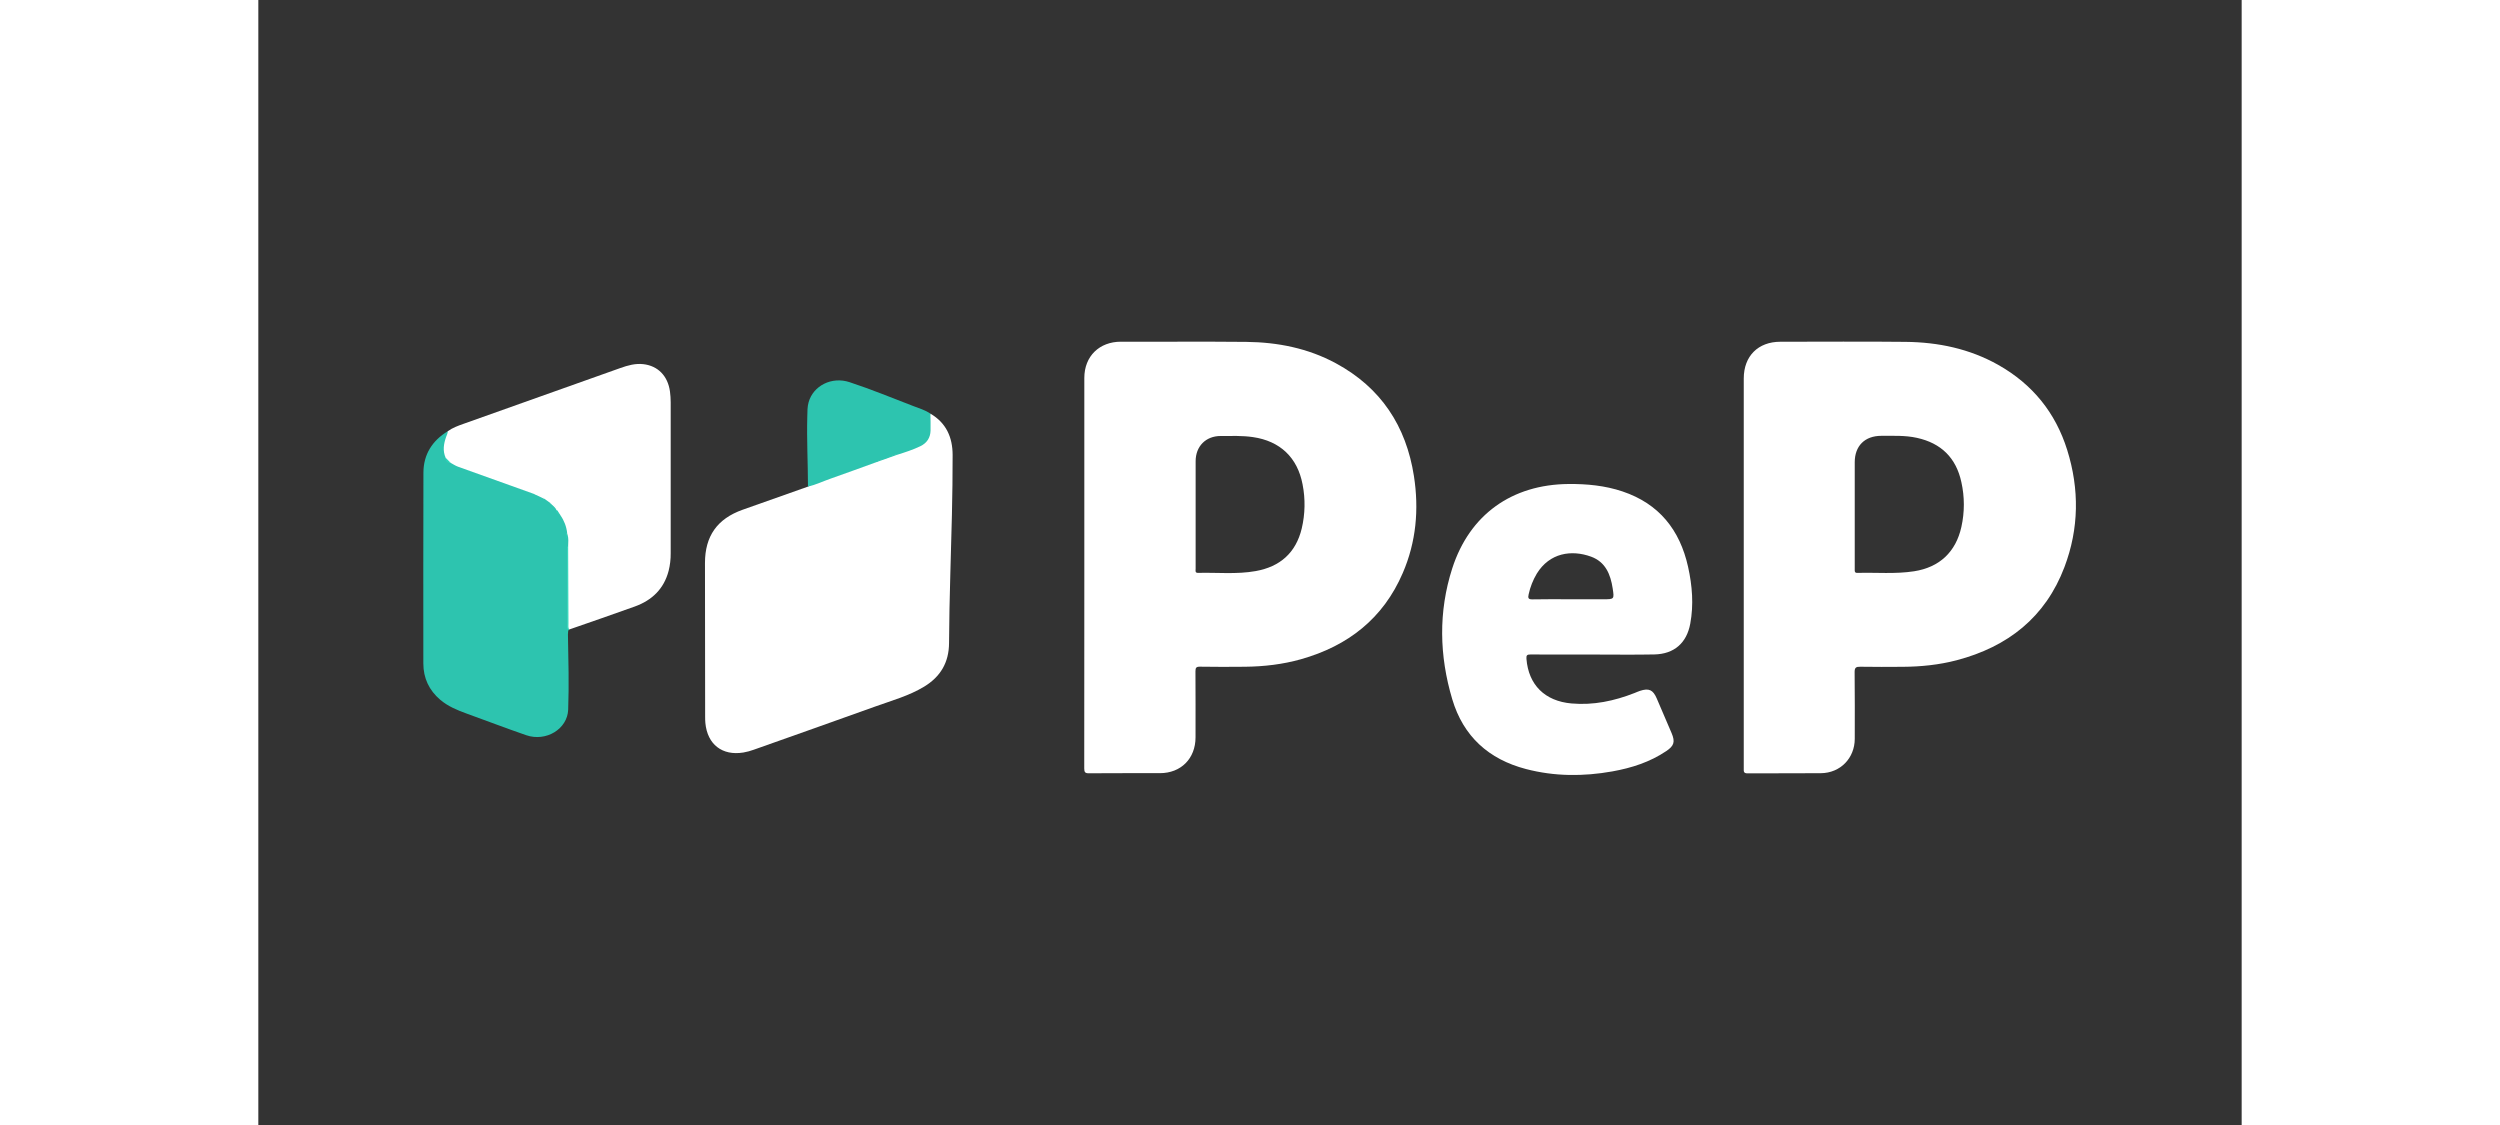
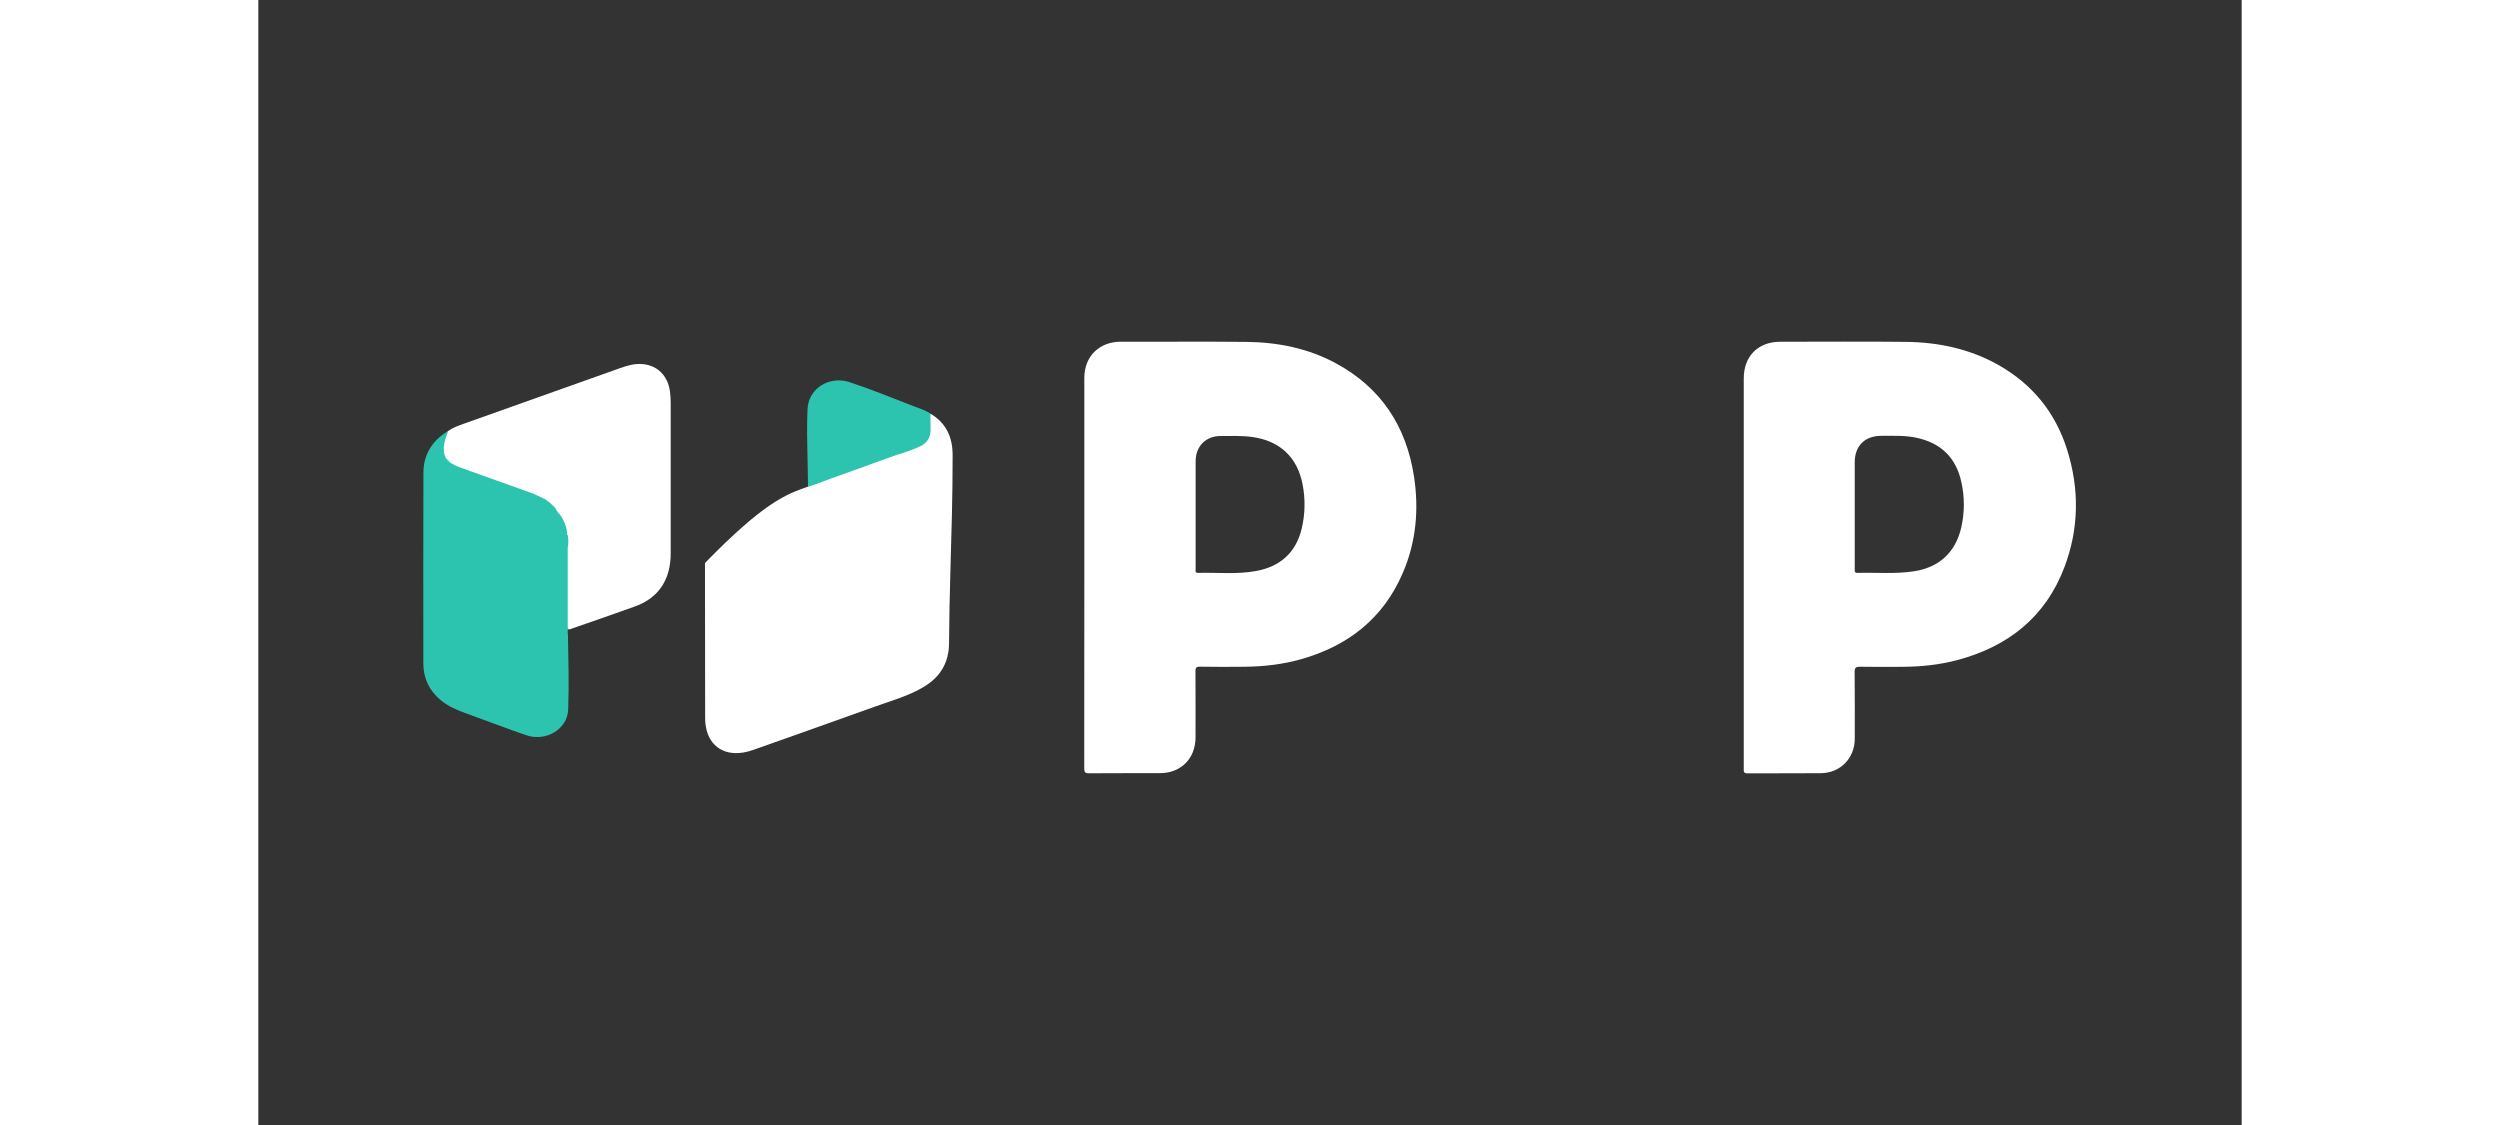
<svg xmlns="http://www.w3.org/2000/svg" width="60" height="27" viewBox="0 0 238 135" fill="none">
  <rect x="0" y="0" width="238" height="135" fill="#333333" stroke="none" />
  <g clip-path="url(#clip0)">
-     <path d="M80.649 49.638C82.546 50.746 83.31 52.478 83.315 54.59C83.324 59.381 83.175 64.17 83.037 68.96C82.958 71.697 82.903 74.435 82.885 77.173C82.871 79.496 81.864 81.205 79.895 82.399C78.068 83.506 76.018 84.065 74.04 84.778C69.184 86.53 64.318 88.237 59.458 89.965C59.054 90.114 58.638 90.226 58.214 90.3C55.674 90.718 53.886 89.335 53.644 86.759C53.622 86.524 53.618 86.289 53.617 86.054C53.609 79.889 53.602 73.724 53.597 67.56C53.597 64.335 55.065 62.254 58.113 61.17C60.728 60.239 63.344 59.314 65.96 58.393C66.614 57.953 67.37 57.748 68.098 57.484C70.147 56.739 72.218 56.055 74.254 55.278C75.051 54.988 75.858 54.728 76.645 54.41C77.558 54.121 78.47 53.823 79.332 53.409C80.111 53.033 80.468 52.398 80.507 51.529C80.532 50.902 80.335 50.249 80.649 49.638Z" fill="white" />
+     <path d="M80.649 49.638C82.546 50.746 83.31 52.478 83.315 54.59C83.324 59.381 83.175 64.17 83.037 68.96C82.958 71.697 82.903 74.435 82.885 77.173C82.871 79.496 81.864 81.205 79.895 82.399C78.068 83.506 76.018 84.065 74.04 84.778C69.184 86.53 64.318 88.237 59.458 89.965C59.054 90.114 58.638 90.226 58.214 90.3C55.674 90.718 53.886 89.335 53.644 86.759C53.622 86.524 53.618 86.289 53.617 86.054C53.609 79.889 53.602 73.724 53.597 67.56C60.728 60.239 63.344 59.314 65.96 58.393C66.614 57.953 67.37 57.748 68.098 57.484C70.147 56.739 72.218 56.055 74.254 55.278C75.051 54.988 75.858 54.728 76.645 54.41C77.558 54.121 78.47 53.823 79.332 53.409C80.111 53.033 80.468 52.398 80.507 51.529C80.532 50.902 80.335 50.249 80.649 49.638Z" fill="white" />
    <path d="M37.154 76.178C37.211 79.17 37.288 82.163 37.182 85.154C37.099 87.475 34.535 89.046 32.151 88.226C29.75 87.404 27.379 86.483 24.985 85.624C23.856 85.217 22.758 84.759 21.835 83.979C20.489 82.836 19.802 81.379 19.801 79.608C19.801 71.977 19.783 64.345 19.811 56.714C19.82 54.531 20.869 52.885 22.725 51.75C22.924 52.025 22.747 52.28 22.663 52.526C22.412 53.268 22.342 54.012 22.563 54.771C22.563 55.216 22.798 55.429 23.222 55.476C24.684 56.249 26.277 56.68 27.815 57.254C29.556 57.901 31.321 58.484 33.062 59.133C33.499 59.33 33.963 59.473 34.36 59.755C34.595 59.889 34.806 60.064 35.028 60.219C35.336 60.477 35.676 60.706 35.833 61.102C35.857 61.265 35.921 61.419 36.018 61.552C36.116 61.685 36.244 61.792 36.392 61.864C36.835 62.486 37.181 63.146 37.163 63.94C37.1 64.095 36.987 64.232 36.99 64.41C37.071 64.364 36.979 64.074 37.218 64.237C37.447 64.662 37.352 65.108 37.303 65.551C37.237 65.816 37.213 66.09 37.232 66.362C37.232 69.112 37.219 71.861 37.242 74.61C37.251 75.139 37.048 75.649 37.154 76.178Z" fill="#2DC4AF" />
    <path d="M37.06 63.972C36.977 63.203 36.7 62.469 36.253 61.838C36.094 61.668 35.913 61.515 35.836 61.285C35.757 60.767 35.366 60.528 34.961 60.303L34.347 59.868C34.005 59.53 33.556 59.319 33.077 59.272C30.037 58.184 26.997 57.094 23.958 56.002C23.65 55.892 23.37 55.7 23.08 55.546C22.935 55.508 22.803 55.432 22.698 55.325C22.592 55.219 22.517 55.087 22.48 54.941C22.1 54.088 22.245 53.248 22.54 52.411C22.615 52.194 22.742 51.991 22.729 51.75C23.303 51.331 23.967 51.093 24.626 50.858C30.898 48.62 37.172 46.388 43.447 44.162C44.336 43.844 45.241 43.591 46.197 43.699C47.96 43.9 49.142 45.116 49.397 46.988C49.454 47.414 49.483 47.844 49.483 48.274C49.488 54.317 49.488 60.361 49.483 66.405C49.49 67.109 49.407 67.811 49.237 68.495C48.674 70.665 47.24 72.035 45.184 72.778C42.558 73.728 39.913 74.629 37.278 75.55C37.094 75.465 37.127 75.296 37.127 75.144C37.127 71.988 37.127 68.832 37.127 65.676C37.133 65.615 37.15 65.555 37.178 65.499C37.178 65.055 37.264 64.605 37.087 64.172C36.992 64.12 37.008 64.049 37.06 63.972Z" fill="white" />
    <path d="M80.649 49.638C80.656 50.32 80.689 51.003 80.667 51.684C80.639 52.535 80.222 53.166 79.452 53.54C78.555 53.974 77.609 54.276 76.66 54.575C76.048 54.522 75.595 54.98 75.026 55.082C74.779 55.127 74.484 55.135 74.321 55.403C72.452 56.079 70.587 56.767 68.711 57.423C67.791 57.743 66.909 58.17 65.957 58.395C65.951 55.576 65.798 52.765 65.876 49.948C65.892 49.384 65.876 48.813 66.034 48.263C66.602 46.266 68.82 45.161 70.934 45.856C73.535 46.71 76.066 47.756 78.62 48.736C79.313 49 80.029 49.212 80.649 49.638Z" fill="#2DC4AF" />
-     <path d="M37.178 65.499C37.19 68.596 37.202 71.693 37.214 74.79C37.214 75.042 37.174 75.299 37.281 75.541C37.105 75.725 37.193 75.962 37.154 76.173C37.014 76.001 37.072 75.797 37.072 75.608C37.072 72.422 37.072 69.237 37.072 66.052C37.072 65.87 37.007 65.662 37.178 65.499Z" fill="#2BD6B8" />
    <path d="M138.673 57.137C137.741 51.123 134.708 46.514 129.3 43.591C125.958 41.785 122.325 41.067 118.564 41.027C113.554 40.974 108.543 41.027 103.526 41.005C100.921 40.997 99.119 42.752 99.119 45.352V68.664C99.119 76.511 99.115 84.358 99.109 92.206C99.109 92.651 99.2 92.802 99.678 92.793C102.516 92.769 105.355 92.786 108.192 92.779C110.721 92.779 112.463 91.017 112.464 88.487C112.464 85.846 112.474 83.2 112.455 80.561C112.455 80.138 112.54 79.995 112.995 80.002C114.795 80.031 116.596 80.03 118.4 80.01C120.677 79.986 122.928 79.727 125.125 79.106C130.765 77.51 134.994 74.211 137.337 68.75C138.942 65.029 139.29 61.118 138.673 57.137ZM125.209 63.415C124.504 66.352 122.594 68.008 119.686 68.529C117.4 68.94 115.081 68.686 112.777 68.745C112.375 68.756 112.477 68.471 112.476 68.258C112.476 66.752 112.476 65.245 112.476 63.739V61.687C112.476 59.572 112.476 57.457 112.476 55.349C112.476 53.554 113.696 52.318 115.489 52.319C116.781 52.319 118.073 52.264 119.354 52.452C122.603 52.922 124.695 54.899 125.308 58.121C125.654 59.872 125.62 61.678 125.209 63.415V63.415Z" fill="white" />
    <path d="M217.066 54.003C215.663 49.509 212.886 46.096 208.779 43.781C205.338 41.845 201.585 41.066 197.682 41.024C192.671 40.968 187.66 41.011 182.644 41.01C179.972 41.01 178.251 42.732 178.251 45.415V68.613C178.251 76.48 178.251 84.347 178.251 92.215C178.251 92.538 178.199 92.803 178.702 92.803C181.639 92.778 184.576 92.813 187.514 92.783C189.843 92.759 191.567 90.977 191.571 88.655C191.571 85.993 191.59 83.332 191.555 80.666C191.548 80.102 191.729 80 192.241 80.009C193.944 80.039 195.649 80.029 197.35 80.017C199.528 80.003 201.688 79.782 203.798 79.23C209.937 77.616 214.454 74.076 216.737 68.043C218.483 63.425 218.536 58.709 217.066 54.003ZM204.366 63.232C203.698 66.243 201.735 68.078 198.695 68.552C196.438 68.904 194.164 68.683 191.897 68.748C191.52 68.758 191.568 68.519 191.568 68.278C191.568 66.085 191.568 63.892 191.568 61.698C191.568 59.624 191.568 57.549 191.568 55.471C191.568 53.503 192.782 52.299 194.759 52.299C196.184 52.305 197.613 52.23 199.026 52.541C201.944 53.181 203.734 54.943 204.366 57.861C204.76 59.63 204.76 61.463 204.366 63.232V63.232Z" fill="white" />
    <path d="M74.325 55.403C74.266 55.383 74.131 55.33 74.197 55.306C74.98 55.011 75.745 54.657 76.576 54.501C76.598 54.501 76.631 54.549 76.658 54.575L74.325 55.403Z" fill="#2DC6B0" />
    <path d="M80.79 51.717V50.035H80.847V51.741L80.79 51.717Z" fill="white" />
-     <path d="M171.571 68.027C170.59 63.599 168.092 60.447 163.699 58.972C161.599 58.267 159.424 58.061 157.219 58.08C150.421 58.139 145.352 61.752 143.271 68.201C141.595 73.413 141.714 78.692 143.271 83.912C144.599 88.365 147.643 91.115 152.118 92.284C155.546 93.18 159.003 93.189 162.478 92.569C164.791 92.155 166.99 91.451 168.957 90.127C169.887 89.502 170.033 89.018 169.599 87.991C169.005 86.589 168.406 85.19 167.801 83.795C167.355 82.769 166.861 82.556 165.797 82.903C165.575 82.975 165.362 83.077 165.143 83.162C162.71 84.118 160.209 84.648 157.577 84.415C154.386 84.132 152.42 82.191 152.173 79.054C152.138 78.624 152.261 78.535 152.666 78.537C155.152 78.553 157.638 78.545 160.124 78.545C162.592 78.545 165.059 78.583 167.526 78.533C169.888 78.485 171.403 77.165 171.831 74.842C172.256 72.554 172.069 70.274 171.571 68.027ZM161.408 71.912H157.48C155.952 71.912 154.425 71.888 152.906 71.925C152.383 71.938 152.339 71.751 152.436 71.326C152.625 70.448 152.956 69.607 153.416 68.835C154.954 66.332 157.589 65.945 159.929 66.799C161.659 67.429 162.268 68.929 162.522 70.612C162.721 71.91 162.711 71.912 161.408 71.912V71.912Z" fill="white" />
    <path d="M33.077 59.272C33.511 59.176 34.203 59.507 34.351 59.876L33.077 59.272Z" fill="white" />
    <path d="M34.964 60.307C35.405 60.356 35.904 60.876 35.894 61.272C35.785 61.312 35.747 61.272 35.755 61.16C35.58 60.799 35.227 60.592 34.964 60.307Z" fill="white" />
-     <path d="M35.755 61.16L35.895 61.272L36.257 61.842C35.952 61.716 35.701 61.55 35.755 61.16Z" fill="#2CCDB4" />
    <path d="M22.48 54.937L23.08 55.542C22.668 55.551 22.463 55.354 22.48 54.937Z" fill="#2BD3B7" />
-     <path d="M37.06 63.972C37.069 64.039 37.076 64.107 37.084 64.174C37.067 64.304 37.051 64.435 37.022 64.665C36.943 64.361 36.889 64.157 37.06 63.972Z" fill="#2AD7B9" />
  </g>
  <defs>
    <clipPath id="clip0">
      <rect width="198.313" height="52" fill="white" transform="translate(19.799 41)" />
    </clipPath>
  </defs>
</svg>